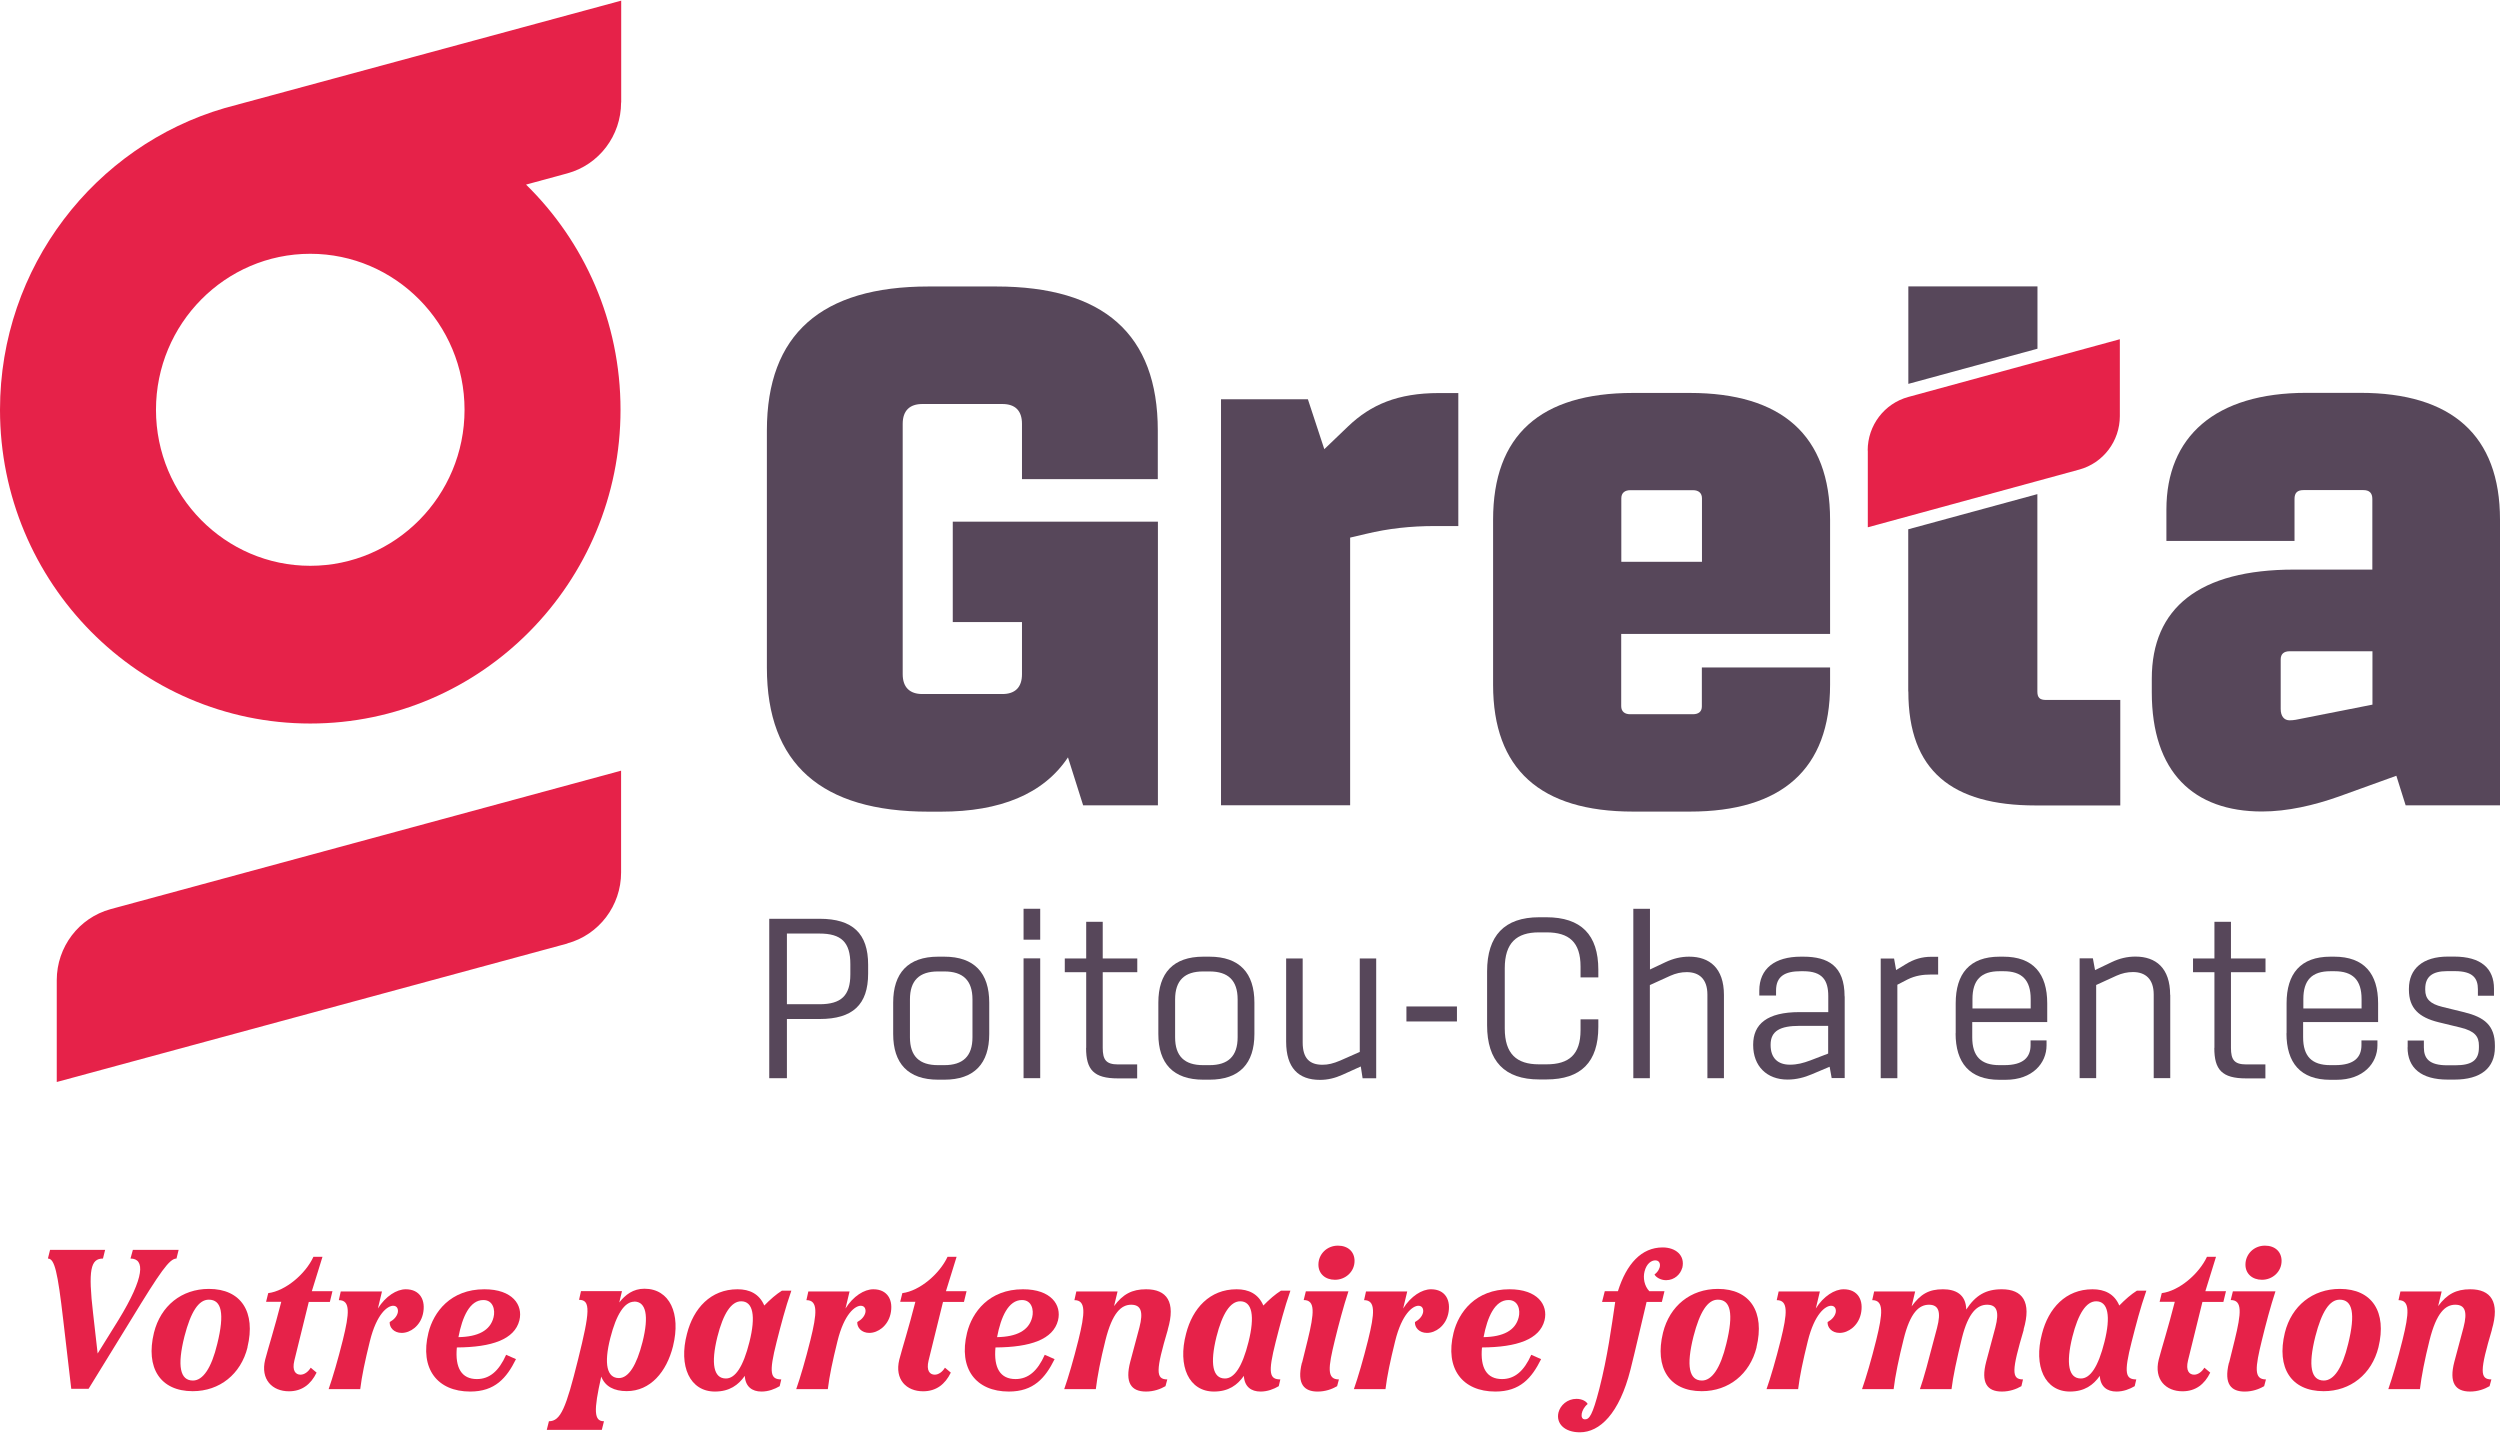
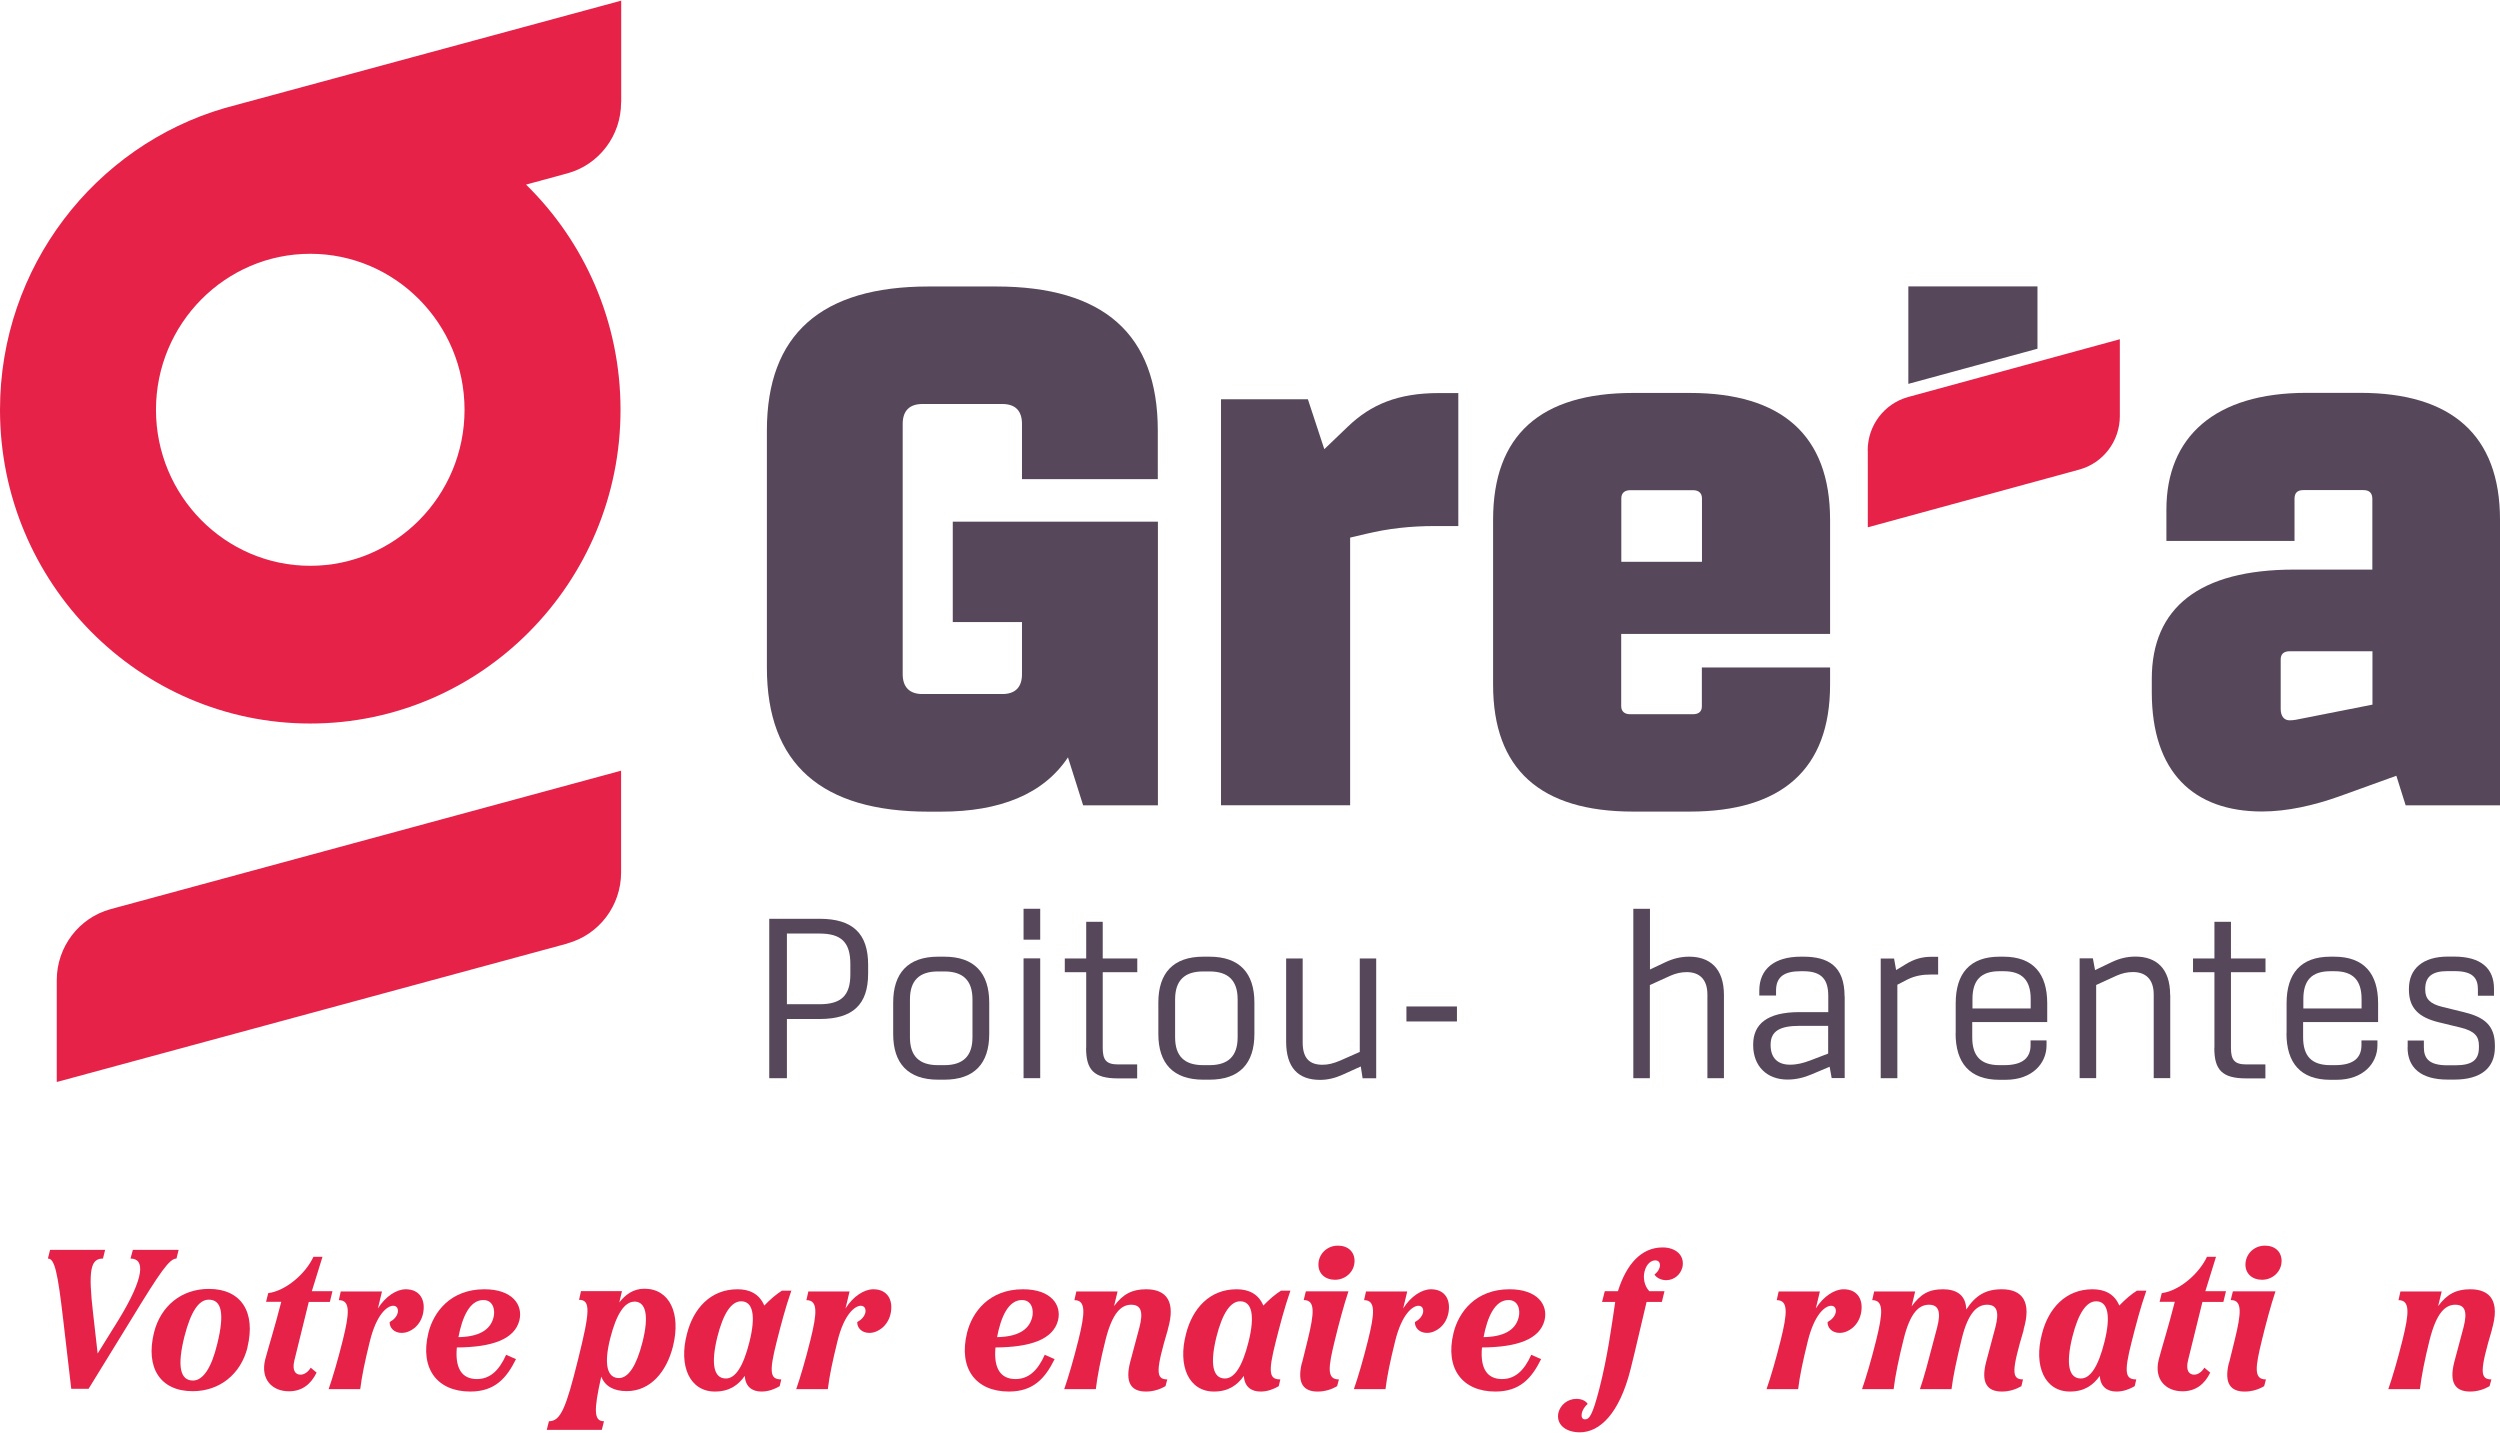
<svg xmlns="http://www.w3.org/2000/svg" width="982" height="563" viewBox="0 0 982 563" fill="none">
  <path d="M401.434 188.164V166.478C401.434 161.304 398.765 158.695 393.737 158.695H362.279C357.385 158.695 354.581 161.259 354.581 166.478V264.831C354.581 270.005 357.385 272.615 362.279 272.615H393.737C398.72 272.615 401.434 270.005 401.434 264.831V244.36H374.248V204.902H454.828V316.347H425.461L419.499 297.495C409.888 311.938 392.802 318.822 369.621 318.822H364.726C322.679 318.822 301.232 300.105 301.232 262.267V169.088C301.232 131.249 322.679 112.533 364.726 112.533H391.289C433.47 112.533 454.783 131.249 454.783 169.088V188.209H401.39L401.434 188.164Z" fill="#57475A" />
  <path d="M572.826 154.347V206.628H563.705C553.96 206.628 545.284 207.618 536.652 209.687L530.334 211.172V316.319H479.61V156.822H513.737L520.189 176.438L529.577 167.44C538.476 158.936 549.066 154.392 565.173 154.392H572.871L572.826 154.347Z" fill="#57475A" />
  <path d="M586.485 268.987V204.153C586.485 170.994 604.994 154.347 641.48 154.347H663.772C699.857 154.347 718.856 170.994 718.856 204.153V249.011H636.808V277.356C636.808 279.56 638.276 280.55 640.323 280.55H664.973C667.153 280.55 668.488 279.56 668.488 277.491V262.193H718.856V268.987C718.856 302.146 699.857 318.793 663.772 318.793H641.48C605.039 318.793 586.485 302.146 586.485 268.987ZM668.533 220.666V195.74C668.533 193.67 667.198 192.545 665.018 192.545H640.368C638.321 192.545 636.853 193.535 636.853 195.74V220.666H668.533Z" fill="#57475A" />
  <path d="M982 204.162V316.328H944.936L941.287 304.72L918.728 312.863C908.984 316.328 898.483 318.757 888.516 318.757C861.686 318.757 845.223 303.37 845.223 271.92V266.611C845.223 238.761 863.866 223.734 901.153 223.734H931.854V195.974C931.854 193.634 930.653 192.509 928.339 192.509H904.802C902.354 192.509 901.286 193.634 901.286 195.974V212.486H850.963V200.158C850.963 171.543 870.096 154.311 905.914 154.311H927.138C962.956 154.311 982 170.958 982 204.117V204.162ZM931.899 255.813H899.373C897.059 255.813 895.858 256.938 895.858 259.008V278.489C895.858 281.324 897.193 282.944 899.373 282.944C900.975 282.944 902.666 282.584 903.867 282.314L931.899 276.78V255.813Z" fill="#57475A" />
  <path d="M302.159 360.897H321.959C334.951 360.897 341.003 366.701 341.003 378.939V382.403C341.003 394.641 334.951 400.265 321.959 400.265H309.1V423.526H302.159V360.942V360.897ZM321.914 394.461C330.413 394.461 334.017 391.087 334.017 382.718V378.669C334.017 370.075 330.413 366.701 321.914 366.701H309.1V394.461H321.914Z" fill="#57475A" />
  <path d="M350.841 406.15V393.823C350.841 382.215 356.67 375.781 368.505 375.781H370.908C382.743 375.781 388.572 382.215 388.572 393.823V406.15C388.572 417.713 382.743 424.102 370.908 424.102H368.505C356.67 424.102 350.841 417.713 350.841 406.15ZM370.952 418.388C378.205 418.388 381.987 414.924 381.987 407.455V392.563C381.987 385.094 378.249 381.585 370.952 381.585H368.416C361.163 381.585 357.426 385.094 357.426 392.563V407.455C357.426 414.924 361.163 418.388 368.416 418.388H370.952Z" fill="#57475A" />
  <path d="M402.054 356.961H408.595V369.109H402.054V356.961ZM402.054 376.443H408.595V423.505H402.054V376.443Z" fill="#57475A" />
  <path d="M426.657 411.581V381.886H418.248V376.487H426.657V362.09H433.153V376.487H446.724V381.886H433.153V411.581C433.153 416.26 434.444 418.105 439.16 418.105H446.68V423.594H439.116C429.594 423.594 426.613 420.175 426.613 411.626L426.657 411.581Z" fill="#57475A" />
  <path d="M454.998 406.15V393.823C454.998 382.215 460.827 375.781 472.662 375.781H475.065C486.9 375.781 492.729 382.215 492.729 393.823V406.15C492.729 417.713 486.9 424.102 475.065 424.102H472.662C460.827 424.102 454.998 417.713 454.998 406.15ZM475.109 418.388C482.362 418.388 486.144 414.924 486.144 407.455V392.563C486.144 385.094 482.407 381.585 475.109 381.585H472.573C465.321 381.585 461.583 385.094 461.583 392.563V407.455C461.583 414.924 465.321 418.388 472.573 418.388H475.109Z" fill="#57475A" />
  <path d="M540.569 376.484V423.546H535.23L534.518 418.912L527.354 422.151C524.373 423.501 521.481 424.176 518.5 424.176C510.002 424.176 505.196 419.452 505.196 409.149V376.484H511.692V409.464C511.692 415.763 514.451 418.237 519.479 418.237C521.704 418.237 523.706 417.742 526.376 416.617L534.118 413.198V376.484H540.614H540.569Z" fill="#57475A" />
  <path d="M552.444 395.338H572.289V401.232H552.444V395.338Z" fill="#57475A" />
-   <path d="M584.13 402.86V381.579C584.13 367.542 590.938 360.298 604.598 360.298H607.401C621.061 360.298 627.824 367.182 627.824 380.904V383.919H620.838V379.644C620.838 370.061 616.3 366.237 607.49 366.237H604.464C595.699 366.237 591.072 370.376 591.072 380.319V403.985C591.072 413.928 595.699 418.068 604.464 418.068H607.49C616.3 418.068 620.838 414.243 620.838 404.66V400.386H627.824V403.4C627.824 417.123 621.061 424.007 607.401 424.007H604.598C590.983 424.007 584.13 416.763 584.13 402.725V402.86Z" fill="#57475A" />
  <path d="M641.613 356.972H648.109V380.818L654.204 377.939C657.275 376.499 660.256 375.779 663.504 375.779C671.513 375.779 677.164 380.278 677.164 390.806V423.516H670.668V390.671C670.668 384.552 667.419 381.853 662.569 381.853C660.345 381.853 658.298 382.303 656.073 383.293L648.064 386.937V423.516H641.568V356.927L641.613 356.972Z" fill="#57475A" />
  <path d="M724.596 391.348V423.472H719.48L718.679 419.018L711.648 421.988C708.801 423.202 705.642 424.057 702.127 424.057C693.984 424.057 688.645 418.748 688.645 410.515V410.335C688.645 402.281 694.073 397.557 706.843 397.557H718.145V391.258C718.145 385.094 715.875 381.495 708.356 381.495H707.377C701.059 381.495 697.633 383.519 697.633 389.098V391.033H691.047V389.143C691.047 380.415 697.232 375.781 707.377 375.781H708.356C718.011 375.781 724.552 379.38 724.552 391.393L724.596 391.348ZM718.145 402.956H706.843C699.279 402.956 695.497 404.936 695.497 410.335V410.515C695.497 415.644 698.389 418.208 703.061 418.208C705.953 418.208 708.267 417.578 711.07 416.544L718.1 413.844V402.956H718.145Z" fill="#57475A" />
  <path d="M761.3 375.781V382.8H758.363C755.426 382.8 752.356 383.204 749.286 384.734L745.281 386.804V423.517H738.741V376.501H743.991L744.792 381.045L748.485 378.795C751.822 376.726 754.981 375.826 758.585 375.826H761.255L761.3 375.781Z" fill="#57475A" />
  <path d="M768.199 405.836V394.093C768.199 382.485 773.672 375.781 785.419 375.781H786.887C798.678 375.781 804.151 382.485 804.151 394.093V401.471H774.696V407.455C774.696 414.924 778.122 418.388 785.374 418.388H787.288C794.852 418.388 797.61 415.239 797.61 410.515V408.67H803.884V410.605C803.884 417.623 798.367 424.147 787.777 424.147H785.374C773.628 424.147 768.155 417.443 768.155 405.881L768.199 405.836ZM797.655 396.162V392.428C797.655 384.959 794.229 381.495 787.021 381.495H785.419C778.166 381.495 774.785 384.959 774.785 392.428V396.117H797.655V396.162Z" fill="#57475A" />
  <path d="M852.474 390.774V423.483H845.978V390.639C845.978 384.52 842.685 381.821 837.835 381.821C835.655 381.821 833.564 382.27 831.339 383.26L823.375 386.905V423.483H816.878V376.421H822.084L822.93 381.056L829.515 377.906C832.541 376.466 835.522 375.747 838.814 375.747C846.823 375.747 852.43 380.246 852.43 390.774H852.474Z" fill="#57475A" />
  <path d="M869.826 411.581V381.886H861.416V376.487H869.826V362.09H876.322V376.487H889.893V381.886H876.322V411.581C876.322 416.26 877.612 418.105 882.329 418.105H889.848V423.594H882.284C872.762 423.594 869.781 420.175 869.781 411.626L869.826 411.581Z" fill="#57475A" />
  <path d="M898.17 405.836V394.093C898.17 382.485 903.643 375.781 915.389 375.781H916.858C928.649 375.781 934.122 382.485 934.122 394.093V401.471H904.666V407.455C904.666 414.924 908.092 418.388 915.345 418.388H917.258C924.822 418.388 927.581 415.239 927.581 410.515V408.67H933.855V410.605C933.855 417.623 928.337 424.147 917.748 424.147H915.345C903.598 424.147 898.125 417.443 898.125 405.881L898.17 405.836ZM927.625 396.162V392.428C927.625 384.959 924.199 381.495 916.991 381.495H915.389C908.137 381.495 904.755 384.959 904.755 392.428V396.117H927.625V396.162Z" fill="#57475A" />
  <path d="M945.733 411.425V408.726H952.096V411.425C952.096 415.7 954.098 418.444 961.262 418.444H964.421C970.917 418.444 973.72 416.509 973.72 411.425V410.705C973.72 407.151 972.163 405.036 966.557 403.642L957.836 401.527C950.183 399.637 946.223 396.038 946.223 388.794V388.389C946.223 380.516 951.695 375.747 961.529 375.747H963.976C974.566 375.747 979.638 380.426 979.638 388.344V391.134H973.32V388.614C973.32 384.295 971.407 381.461 964.243 381.461H961.262C955.389 381.461 952.63 383.665 952.63 388.389V388.794C952.63 392.349 954.543 394.328 959.348 395.498L967.98 397.613C975.811 399.547 979.994 402.742 979.994 410.66V411.38C979.994 419.524 974.477 424.068 964.065 424.068H961.484C950.984 424.068 945.689 419.479 945.689 411.38L945.733 411.425Z" fill="#57475A" />
-   <path d="M800.32 112.499H749.596V150.787L800.32 136.974V112.499Z" fill="#57475A" />
-   <path d="M749.599 271.614C749.599 302.793 766.774 316.381 799.566 316.381H832.848V274.943H803.704C801.257 274.943 800.278 274.088 800.278 271.614V194.092L749.554 207.905V271.614H749.599Z" fill="#57475A" />
+   <path d="M800.32 112.499H749.596V150.787L800.32 136.974Z" fill="#57475A" />
  <path d="M222.875 370.613L22.293 425.009V385.011C22.293 371.963 30.969 360.535 43.428 357.116L243.965 302.72V342.718C243.965 355.766 235.288 367.194 222.83 370.568L222.875 370.613Z" fill="#E62249" />
  <path d="M244.008 40.253V0.255L88.233 42.458C37.331 57.305 0 104.817 0 160.967C0 228.95 54.684 284.2 121.871 284.2C189.058 284.2 243.742 228.905 243.742 160.967C243.742 126.278 229.503 94.918 206.633 72.512L222.829 68.103C235.287 64.729 243.964 53.301 243.964 40.253H244.008ZM121.871 222.246C88.455 222.246 61.269 194.756 61.269 160.967C61.269 127.178 88.455 99.688 121.871 99.688C155.286 99.688 182.472 127.178 182.472 160.967C182.472 194.756 155.286 222.246 121.871 222.246Z" fill="#E62249" />
  <path d="M52.192 490.939H70.168L69.323 494.359C66.564 494.359 63.005 499.488 51.48 518.385L34.795 545.515H27.987L24.828 518.385C22.648 499.578 21.447 494.359 18.821 494.359L19.667 490.939H41.291L40.446 494.359C35.596 494.359 34.572 498.813 36.575 515.955L38.354 531.657L46.541 518.475C56.953 501.468 56.953 494.359 51.258 494.359L52.192 490.939Z" fill="#E62249" />
  <path d="M97.233 529.227C94.607 539.755 86.287 546.459 75.697 546.459C62.972 546.459 57.098 537.326 60.48 523.468C63.105 512.94 71.337 506.281 82.06 506.281C94.696 506.281 100.57 515.325 97.188 529.227H97.233ZM85.352 527.832C88.289 515.91 87.043 510.51 82.015 510.51C78.011 510.51 74.941 515.28 72.449 524.953C69.512 536.651 70.758 542.275 75.786 542.275C79.657 542.275 83.039 537.506 85.352 527.832Z" fill="#E62249" />
  <path d="M121.288 511.404L115.637 534.35C114.614 538.489 116.171 539.974 118.04 539.974C119.597 539.974 121.11 538.804 122.044 537.229L124.358 539.164C122.133 543.708 118.663 546.498 113.501 546.498C107.005 546.498 102.244 541.908 104.157 534.08C105.403 529.311 107.85 521.662 110.476 511.359H104.513L105.359 507.939C112.166 507.084 120.042 500.381 123.112 493.677H126.672L122.489 507.174H130.587L129.564 511.404H121.243H121.288Z" fill="#E62249" />
  <path d="M166.104 516.232C165.036 520.776 161.254 523.565 157.784 523.565C154.758 523.565 152.934 521.451 153.067 519.291C154.669 518.436 155.826 517.176 156.226 515.692C156.538 514.387 156.093 512.902 154.447 512.902C152.266 512.902 147.95 515.962 145.281 526.85C143.367 534.588 142.122 540.482 141.499 545.656H129.085C130.687 541.112 132.778 533.959 134.647 526.445C137.272 515.827 137.717 510.698 133.089 510.698L133.846 507.278H150.042L148.44 513.982C151.466 509.123 155.826 506.423 159.386 506.423C164.947 506.423 167.395 510.698 166.104 516.277V516.232Z" fill="#E62249" />
  <path d="M179.45 529.279C178.693 537.378 181.363 541.697 187.325 541.697C192.264 541.697 195.957 538.593 198.805 532.159L202.676 533.869C198.983 541.337 194.4 546.601 184.7 546.601C171.797 546.601 164.811 537.648 168.282 523.52C170.284 515.422 176.914 506.423 190.262 506.423C201.297 506.423 205.524 512.587 204.011 518.661C202.098 526.13 193.199 529.189 179.494 529.279H179.45ZM180.073 525.23C187.726 525.095 192.576 522.666 193.866 517.446C194.578 514.657 193.777 510.653 189.862 510.653C184.522 510.653 181.586 517.266 180.073 525.23Z" fill="#E62249" />
  <path d="M264.383 528.707C261.847 538.92 255.439 546.434 246.184 546.434C241.246 546.434 237.686 544.634 236.173 540.72C233.103 554.308 233.326 558.267 237.241 558.267L236.396 561.641H214.771L215.617 558.267C220.244 558.267 222.335 553.048 227.052 534.061C231.768 515.119 232.08 510.575 227.452 510.575L228.209 507.156H244.316L243.248 511.61C245.651 508.551 248.721 506.211 253.126 506.211C263.093 506.211 267.498 516.019 264.383 528.662V528.707ZM249.166 511.295C245.295 511.295 242.091 516.289 239.733 525.558C237.108 535.861 238.443 541.305 243.114 541.305C246.896 541.305 250.056 536.311 252.369 527.177C254.994 516.784 253.749 511.25 249.121 511.25L249.166 511.295Z" fill="#E62249" />
  <path d="M306.885 541.832L306.262 544.487C304.26 545.656 301.858 546.601 299.099 546.601C295.406 546.601 292.781 544.667 292.558 540.437C290.022 544.037 286.551 546.601 280.811 546.601C271.023 546.601 266.44 536.703 269.866 523.835C272.402 513.937 279.121 506.423 289.71 506.423C294.427 506.423 298.253 508.223 300.211 512.812C302.614 510.338 304.928 508.358 307.152 506.963H310.845C308.398 513.982 306.841 520.146 305.061 527.075C301.902 539.493 302.658 541.832 306.93 541.832H306.885ZM291.134 511.148C287.263 511.148 284.104 515.917 281.79 525.095C279.165 535.713 280.322 541.472 285.127 541.472C288.821 541.472 291.935 536.883 294.382 527.12C296.919 516.996 295.851 511.148 291.134 511.148Z" fill="#E62249" />
  <path d="M349.772 516.232C348.704 520.776 344.922 523.565 341.452 523.565C338.426 523.565 336.602 521.451 336.735 519.291C338.337 518.436 339.494 517.176 339.895 515.692C340.206 514.387 339.761 512.902 338.115 512.902C335.935 512.902 331.619 515.962 328.949 526.85C327.036 534.588 325.79 540.482 325.167 545.656H312.753C314.355 541.112 316.446 533.959 318.315 526.445C320.94 515.827 321.385 510.698 316.757 510.698L317.514 507.278H333.71L332.108 513.982C335.134 509.123 339.494 506.423 343.054 506.423C348.616 506.423 351.063 510.698 349.772 516.277V516.232Z" fill="#E62249" />
-   <path d="M370.412 511.404L364.761 534.35C363.738 538.489 365.295 539.974 367.164 539.974C368.721 539.974 370.234 538.804 371.168 537.229L373.482 539.164C371.257 543.708 367.787 546.498 362.581 546.498C356.085 546.498 351.324 541.908 353.237 534.08C354.483 529.311 356.93 521.662 359.555 511.359H353.593L354.438 507.939C361.246 507.084 369.077 500.381 372.192 493.677H375.751L371.569 507.174H379.667L378.643 511.404H370.323H370.412Z" fill="#E62249" />
  <path d="M391.023 529.279C390.267 537.378 392.936 541.697 398.899 541.697C403.837 541.697 407.531 538.593 410.378 532.159L414.249 533.869C410.556 541.337 405.973 546.601 396.273 546.601C383.37 546.601 376.384 537.648 379.855 523.52C381.857 515.422 388.487 506.423 401.835 506.423C412.87 506.423 417.097 512.587 415.584 518.661C413.671 526.13 404.772 529.189 391.068 529.279H391.023ZM391.646 525.23C399.299 525.095 404.149 522.666 405.439 517.446C406.151 514.657 405.35 510.653 401.435 510.653C396.095 510.653 393.159 517.266 391.646 525.23Z" fill="#E62249" />
  <path d="M458.734 522.261C453.973 538.323 453.884 541.832 458.512 541.832L457.8 544.487C455.798 545.656 453.172 546.601 450.147 546.601C444.274 546.601 441.826 543.092 443.962 534.903L447.566 521.406C449.168 515.242 448.189 512.497 444.318 512.497C440.447 512.497 436.932 515.602 434.218 526.445C432.304 534.094 431.059 540.482 430.436 545.656H418.022C419.624 541.112 421.715 533.959 423.584 526.445C426.209 515.827 426.654 510.698 422.026 510.698L422.783 507.278H438.979L437.599 513.037C441.07 508.358 444.629 506.423 450.191 506.423C458.289 506.423 461.938 511.327 458.69 522.261H458.734Z" fill="#E62249" />
  <path d="M502.918 541.832L502.295 544.487C500.293 545.656 497.89 546.601 495.132 546.601C491.439 546.601 488.813 544.667 488.591 540.437C486.055 544.037 482.584 546.601 476.844 546.601C467.056 546.601 462.472 536.703 465.899 523.835C468.435 513.937 475.154 506.423 485.743 506.423C490.46 506.423 494.286 508.223 496.244 512.812C498.647 510.338 500.96 508.358 503.185 506.963H506.878C504.431 513.982 502.874 520.146 501.094 527.075C497.935 539.493 498.691 541.832 502.963 541.832H502.918ZM487.167 511.148C483.296 511.148 480.137 515.917 477.823 525.095C475.198 535.713 476.355 541.472 481.16 541.472C484.853 541.472 487.968 536.883 490.415 527.12C492.951 516.996 491.883 511.148 487.167 511.148Z" fill="#E62249" />
  <path d="M511.468 535.226L513.648 526.407C516.273 515.654 516.718 510.66 512.091 510.66L512.936 507.24H529.666C527.753 512.999 525.795 520.423 524.327 526.452C521.701 537.205 521.079 541.839 525.928 541.839L525.217 544.494C523.214 545.664 520.589 546.609 517.563 546.609C512.402 546.609 509.287 543.819 511.379 535.316L511.468 535.226ZM532.069 495.273C532.069 499.547 528.509 502.696 524.371 502.696C520.5 502.696 517.875 500.267 517.875 496.757C517.875 492.618 521.212 489.289 525.528 489.289C529.532 489.289 532.069 491.718 532.069 495.318V495.273Z" fill="#E62249" />
  <path d="M568.824 516.232C567.757 520.776 563.975 523.565 560.504 523.565C557.478 523.565 555.654 521.451 555.788 519.291C557.389 518.436 558.546 517.176 558.947 515.692C559.258 514.387 558.813 512.902 557.167 512.902C554.987 512.902 550.671 515.962 548.001 526.85C546.088 534.588 544.842 540.482 544.219 545.656H531.805C533.407 541.112 535.498 533.959 537.367 526.445C539.992 515.827 540.437 510.698 535.81 510.698L536.566 507.278H552.762L551.16 513.982C554.186 509.123 558.546 506.423 562.106 506.423C567.668 506.423 570.115 510.698 568.824 516.277V516.232Z" fill="#E62249" />
  <path d="M582.122 529.279C581.366 537.378 584.035 541.697 589.998 541.697C594.937 541.697 598.63 538.593 601.477 532.159L605.348 533.869C601.655 541.337 597.072 546.601 587.373 546.601C574.469 546.601 567.483 537.648 570.954 523.52C572.956 515.422 579.586 506.423 592.934 506.423C603.969 506.423 608.196 512.587 606.683 518.661C604.77 526.13 595.871 529.189 582.167 529.279H582.122ZM582.745 525.23C590.398 525.095 595.248 522.666 596.538 517.446C597.25 514.657 596.449 510.653 592.534 510.653C587.195 510.653 584.258 517.266 582.745 525.23Z" fill="#E62249" />
  <path d="M660.746 498.089C660.124 500.428 657.81 502.858 654.428 502.858C652.203 502.858 650.335 501.598 649.89 500.608C652.648 498.584 652.737 495.074 650.201 495.074C648.822 495.074 646.82 496.109 645.974 499.439C645.351 501.913 645.841 505.063 647.843 507.177H653.805L652.782 511.406H646.775C644.773 519.685 642.548 529.673 640.457 537.952C636.052 555.364 628.354 562.608 620.568 562.608C614.472 562.608 611.179 559.098 612.158 554.869C612.87 551.989 615.629 549.47 619.233 549.47C621.547 549.47 623.149 550.505 623.638 551.494C621.013 553.609 620.39 557.523 622.57 557.523C624.261 557.523 625.507 556.039 628.221 545.51C631.469 532.778 632.982 521.305 634.45 511.406H629.289L630.357 507.177H635.518C638.9 496.424 644.773 489.99 653.093 489.99C658.121 489.99 662.037 493.05 660.791 498.089H660.746Z" fill="#E62249" />
-   <path d="M689.981 529.227C687.356 539.755 679.036 546.459 668.446 546.459C655.721 546.459 649.847 537.326 653.229 523.468C655.854 512.94 664.085 506.281 674.809 506.281C687.445 506.281 693.318 515.325 689.937 529.227H689.981ZM678.101 527.832C681.038 515.91 679.792 510.51 674.764 510.51C670.76 510.51 667.69 515.28 665.198 524.953C662.261 536.651 663.507 542.275 668.535 542.275C672.406 542.275 675.787 537.506 678.101 527.832Z" fill="#E62249" />
  <path d="M730.913 516.232C729.845 520.776 726.063 523.565 722.593 523.565C719.567 523.565 717.743 521.451 717.876 519.291C719.478 518.436 720.635 517.176 721.035 515.692C721.347 514.387 720.902 512.902 719.255 512.902C717.075 512.902 712.759 515.962 710.09 526.85C708.176 534.588 706.93 540.482 706.307 545.656H693.894C695.495 541.112 697.587 533.959 699.455 526.445C702.081 515.827 702.525 510.698 697.898 510.698L698.654 507.278H714.85L713.249 513.982C716.274 509.123 720.635 506.423 724.194 506.423C729.756 506.423 732.203 510.698 730.913 516.277V516.232Z" fill="#E62249" />
  <path d="M794.943 522.261C790.182 538.323 790.004 541.832 794.632 541.832L794.009 544.487C792.006 545.656 789.381 546.601 786.356 546.601C780.482 546.601 778.035 543.092 780.171 534.903L783.775 521.406C785.377 515.242 784.398 512.497 780.527 512.497C776.656 512.497 773.141 515.602 770.649 525.545C768.558 534.138 767.178 540.527 766.555 545.656H754.141C755.743 541.112 757.212 535.533 760.86 521.631C762.551 515.242 761.483 512.497 757.701 512.497C753.919 512.497 750.359 515.377 747.734 526.085C745.954 533.194 744.397 540.527 743.819 545.656H731.405C733.007 541.112 735.098 533.959 736.967 526.445C739.592 515.827 740.037 510.698 735.409 510.698L736.166 507.278H752.273L750.893 513.127C754.364 508.358 757.612 506.423 763.174 506.423C768.024 506.423 772.206 508.313 772.34 514.387C776.033 508.763 780.037 506.423 786.311 506.423C794.409 506.423 798.102 511.327 794.854 522.261H794.943Z" fill="#E62249" />
  <path d="M839.13 541.832L838.507 544.487C836.504 545.656 834.102 546.601 831.343 546.601C827.65 546.601 825.025 544.667 824.802 540.437C822.266 544.037 818.796 546.601 813.056 546.601C803.267 546.601 798.684 536.703 802.11 523.835C804.646 513.937 811.365 506.423 821.955 506.423C826.671 506.423 830.542 508.223 832.455 512.812C834.858 510.338 837.172 508.358 839.397 506.963H843.09C840.642 513.982 839.085 520.146 837.305 527.075C834.146 539.493 834.903 541.832 839.174 541.832H839.13ZM823.378 511.148C819.507 511.148 816.348 515.917 814.035 525.095C811.409 535.713 812.566 541.472 817.372 541.472C821.065 541.472 824.179 536.883 826.627 527.12C829.163 516.996 828.095 511.148 823.378 511.148Z" fill="#E62249" />
  <path d="M865.11 511.404L859.46 534.35C858.436 538.489 859.994 539.974 861.862 539.974C863.42 539.974 864.933 538.804 865.867 537.229L868.181 539.164C865.956 543.708 862.485 546.498 857.28 546.498C850.783 546.498 846.022 541.908 847.936 534.08C849.181 529.311 851.629 521.662 854.254 511.359H848.292L849.137 507.939C855.945 507.084 863.776 500.381 866.89 493.677H870.45L866.267 507.174H874.365L873.342 511.404H865.022H865.11Z" fill="#E62249" />
  <path d="M875.606 535.226L877.786 526.407C880.411 515.654 880.856 510.66 876.229 510.66L877.074 507.24H893.804C891.891 512.999 889.933 520.423 888.465 526.452C885.84 537.205 885.217 541.839 890.067 541.839L889.355 544.494C887.352 545.664 884.727 546.609 881.702 546.609C876.54 546.609 873.426 543.819 875.517 535.316L875.606 535.226ZM896.207 495.273C896.207 499.547 892.647 502.696 888.509 502.696C884.638 502.696 882.013 500.267 882.013 496.757C882.013 492.618 885.35 489.289 889.666 489.289C893.671 489.289 896.207 491.718 896.207 495.318V495.273Z" fill="#E62249" />
-   <path d="M934.25 529.227C931.625 539.755 923.304 546.459 912.715 546.459C899.989 546.459 894.116 537.326 897.498 523.468C900.123 512.94 908.399 506.281 919.122 506.281C931.758 506.281 937.632 515.325 934.25 529.227ZM922.37 527.832C925.307 515.91 924.061 510.51 919.033 510.51C915.028 510.51 911.958 515.28 909.467 524.953C906.53 536.651 907.776 542.275 912.804 542.275C916.675 542.275 920.056 537.506 922.37 527.832Z" fill="#E62249" />
  <path d="M978.84 522.261C974.079 538.323 973.99 541.832 978.618 541.832L977.906 544.487C975.904 545.656 973.278 546.601 970.253 546.601C964.38 546.601 961.932 543.092 964.068 534.903L967.672 521.406C969.274 515.242 968.295 512.497 964.424 512.497C960.553 512.497 957.038 515.602 954.324 526.445C952.411 534.094 951.165 540.482 950.542 545.656H938.128C939.729 541.112 941.821 533.959 943.69 526.445C946.315 515.827 946.76 510.698 942.132 510.698L942.889 507.278H959.085L957.705 513.037C961.176 508.358 964.736 506.423 970.297 506.423C978.395 506.423 982.044 511.327 978.796 522.261H978.84Z" fill="#E62249" />
  <path d="M733.673 176.933V207.123L816.744 184.447C826.133 181.883 832.673 173.289 832.673 163.436V133.246L749.602 155.922C740.169 158.487 733.628 167.08 733.628 176.933H733.673Z" fill="#E62249" />
</svg>